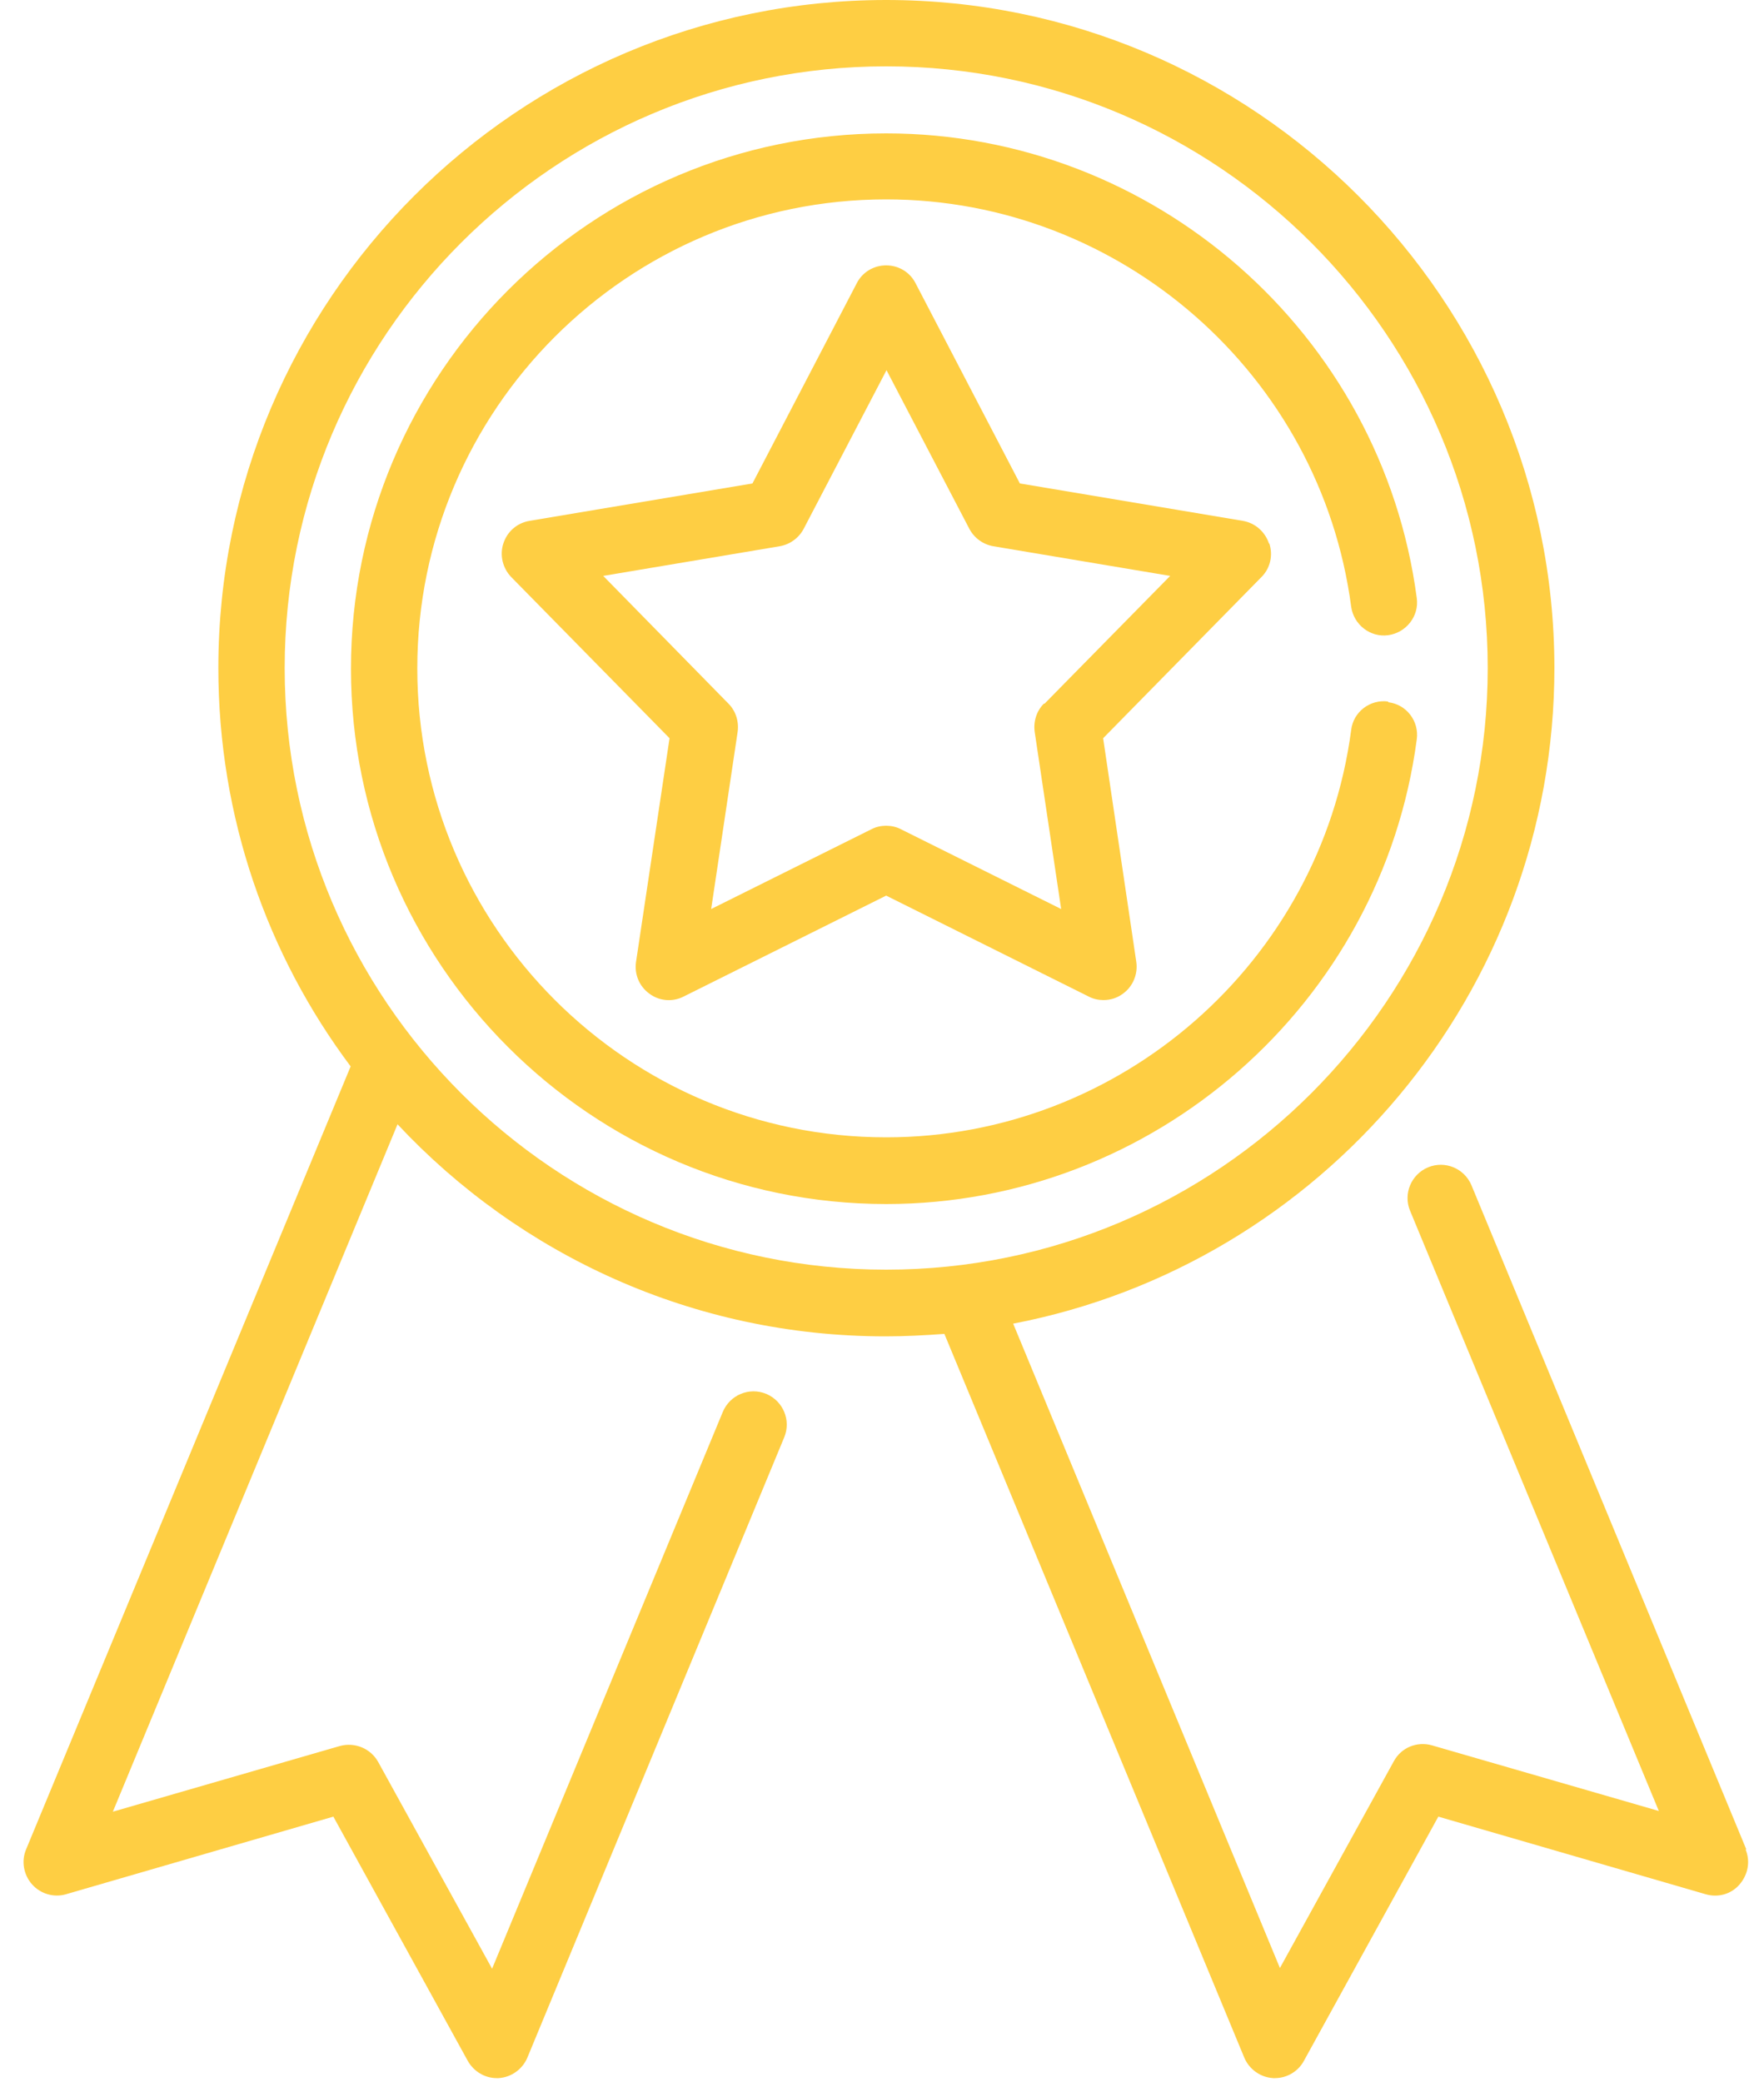
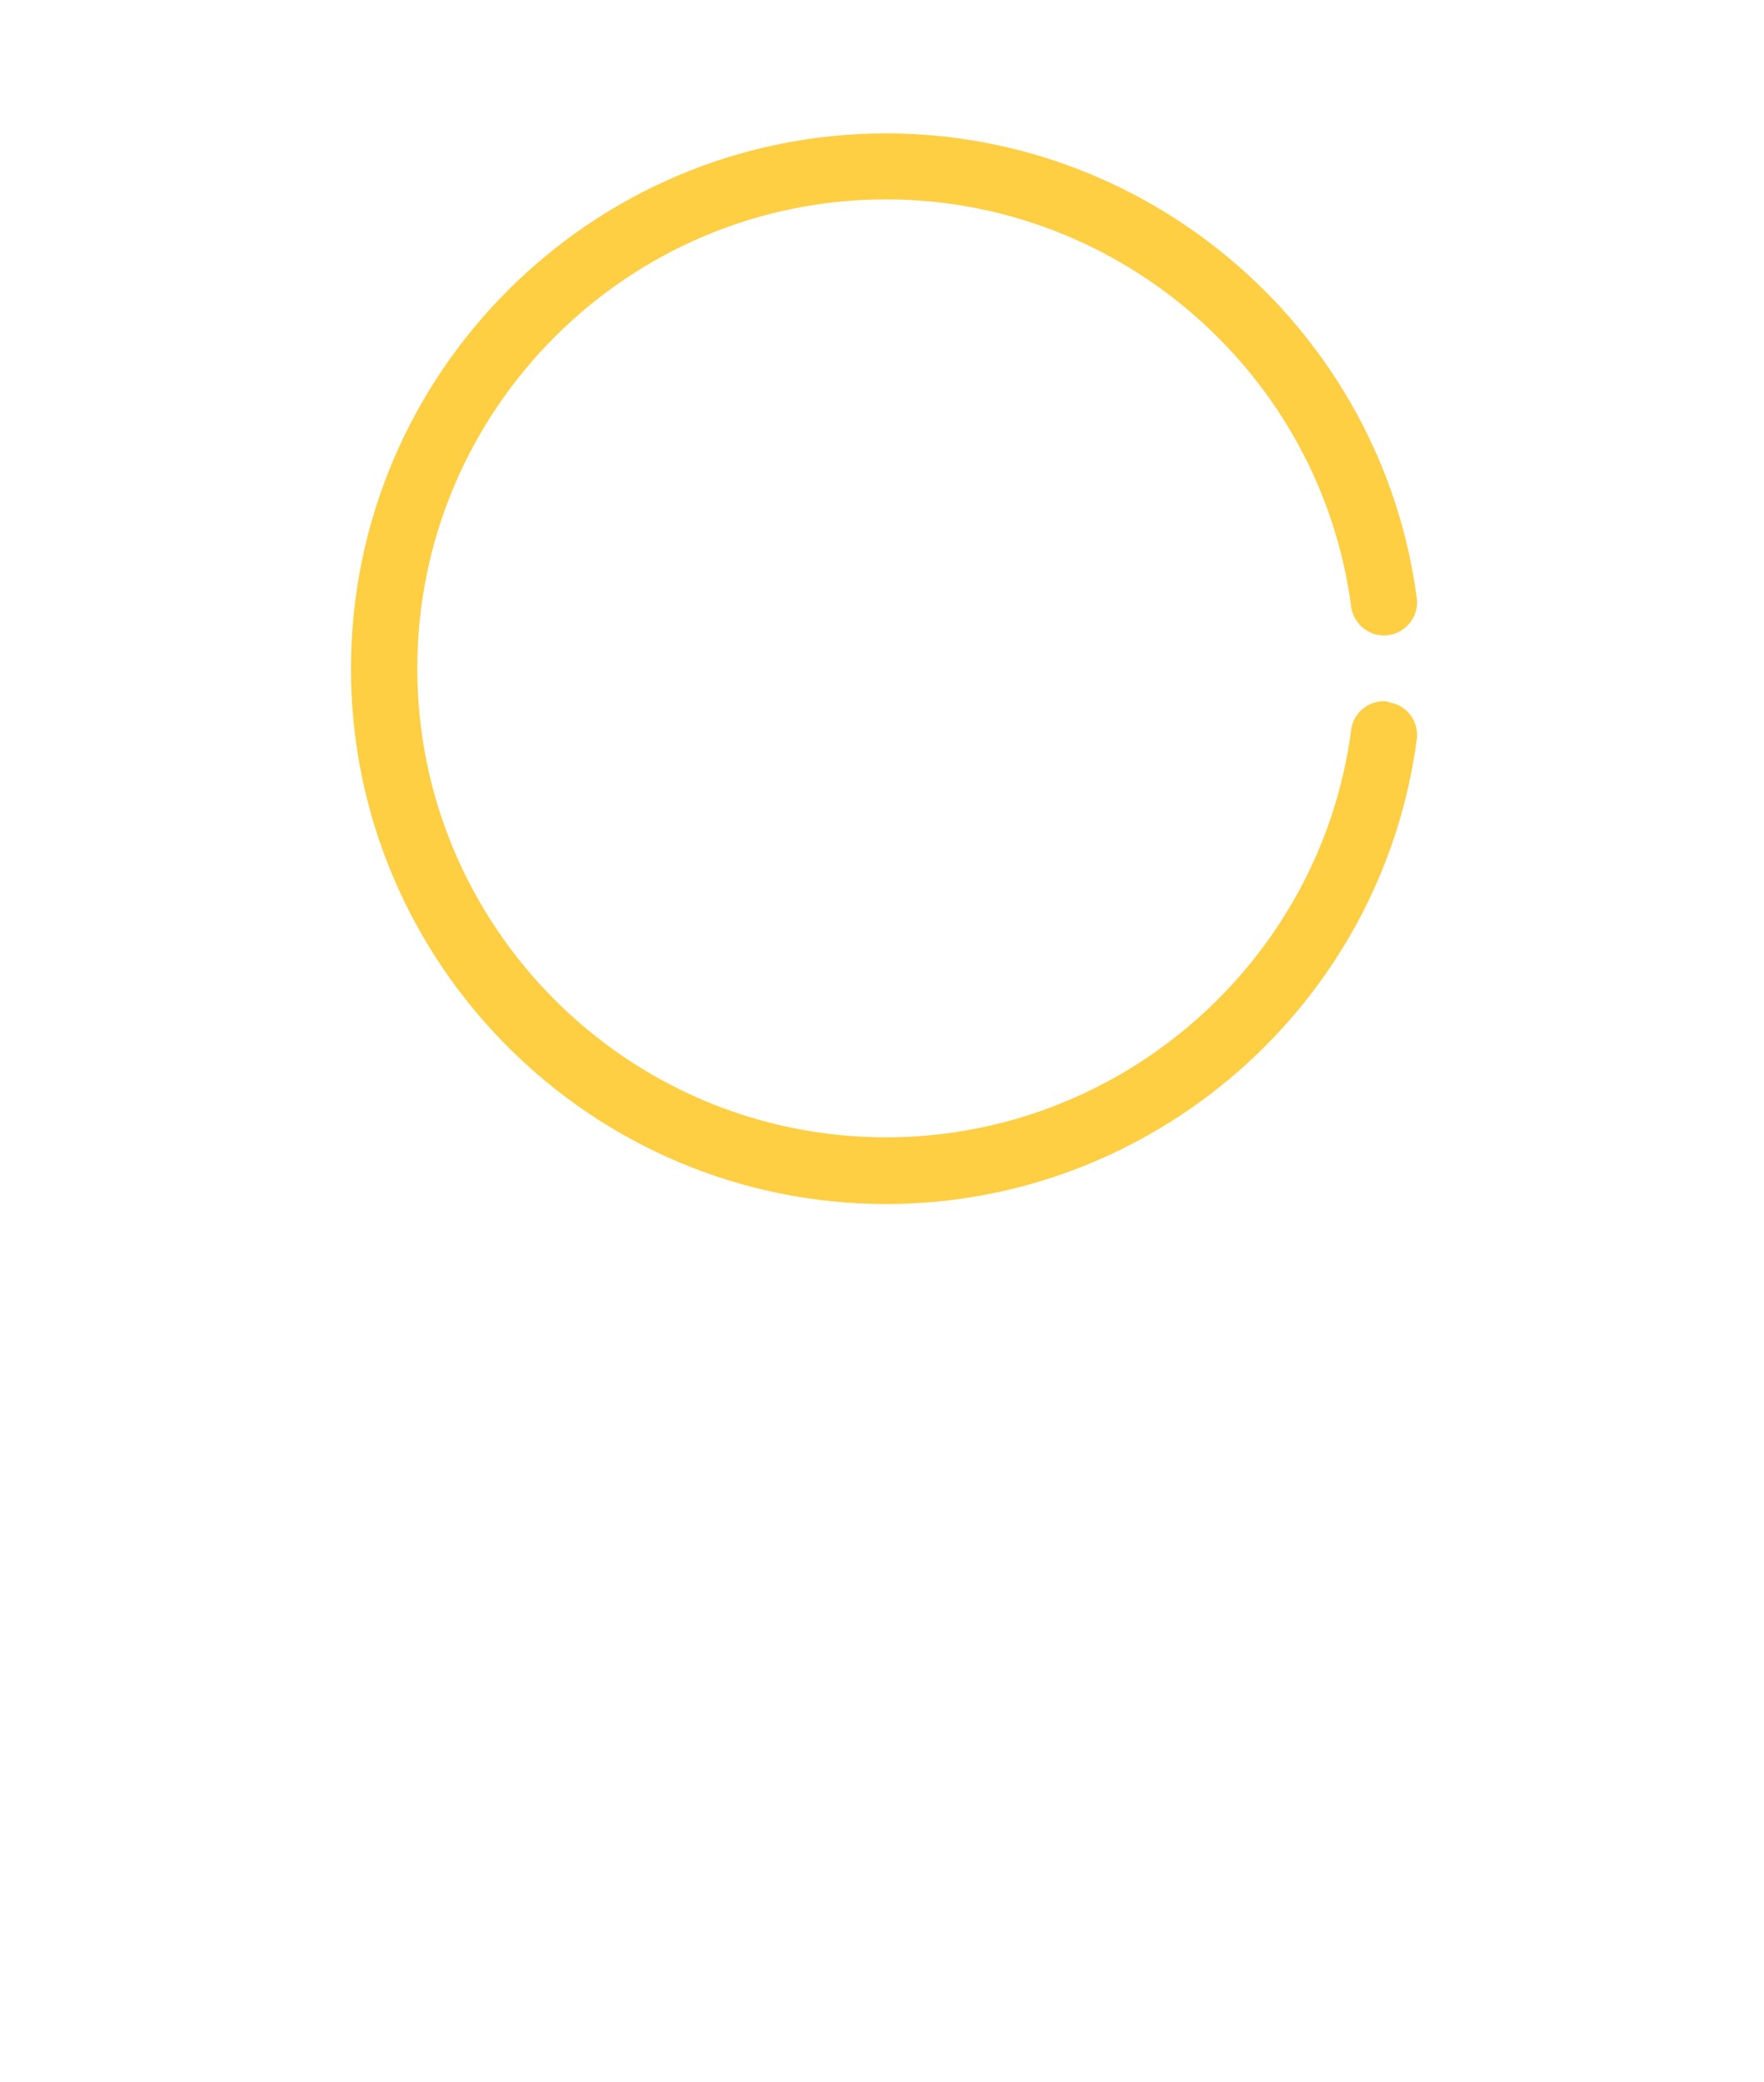
<svg xmlns="http://www.w3.org/2000/svg" width="50" height="59" viewBox="0 0 50 59" fill="none">
-   <path d="M8.069 18.93C8.069 9.53 15.719 1.88 25.119 1.88C34.519 1.88 42.169 9.53 42.169 18.93C42.169 28.33 34.519 35.98 25.119 35.98C15.719 35.98 8.069 28.33 8.069 18.93ZM49.499 52.41L41.709 33.59C41.508 33.11 40.959 32.88 40.478 33.08C39.999 33.28 39.769 33.83 39.968 34.31L47.019 51.32L40.589 49.46C40.169 49.34 39.718 49.52 39.508 49.91L36.279 55.77L28.718 37.51C37.449 35.83 44.059 28.13 44.059 18.92C44.048 8.49 35.559 0 25.119 0C14.678 0 6.189 8.49 6.189 18.93C6.189 23.16 7.579 27.07 9.939 30.22L0.739 52.41C0.599 52.74 0.669 53.13 0.909 53.4C1.149 53.67 1.529 53.78 1.869 53.68L9.449 51.48L13.258 58.4C13.428 58.7 13.739 58.89 14.079 58.89C14.098 58.89 14.118 58.89 14.129 58.89C14.489 58.87 14.809 58.64 14.948 58.31L22.229 40.73C22.428 40.25 22.198 39.7 21.718 39.5C21.238 39.3 20.689 39.53 20.488 40.01L13.948 55.79L10.719 49.93C10.508 49.55 10.059 49.36 9.629 49.48L3.199 51.34L11.268 31.86C14.729 35.56 19.648 37.87 25.099 37.87C25.659 37.87 26.218 37.84 26.768 37.8L35.269 58.31C35.408 58.64 35.728 58.87 36.089 58.89C36.108 58.89 36.118 58.89 36.139 58.89C36.478 58.89 36.798 58.7 36.959 58.4L40.769 51.48L48.349 53.68C48.699 53.78 49.069 53.68 49.309 53.4C49.548 53.12 49.618 52.75 49.478 52.41" fill="#FECE43" />
-   <path d="M29.588 19.94C29.378 20.15 29.288 20.45 29.328 20.74L30.078 25.76L25.538 23.5C25.408 23.43 25.258 23.4 25.118 23.4C24.978 23.4 24.828 23.43 24.698 23.5L20.158 25.76L20.908 20.74C20.948 20.45 20.858 20.15 20.648 19.94L17.098 16.32L22.098 15.48C22.388 15.43 22.638 15.25 22.778 14.99L25.128 10.49L27.478 14.99C27.618 15.25 27.868 15.43 28.158 15.48L33.168 16.32L29.608 19.94H29.588ZM35.968 15.4C35.858 15.07 35.578 14.82 35.228 14.76L28.908 13.7L25.948 8.02C25.788 7.71 25.468 7.52 25.118 7.52C24.768 7.52 24.448 7.71 24.288 8.02L21.328 13.7L15.008 14.76C14.658 14.82 14.378 15.06 14.268 15.4C14.158 15.73 14.248 16.1 14.488 16.35L18.978 20.92L18.028 27.26C17.978 27.61 18.118 27.95 18.408 28.16C18.688 28.37 19.068 28.4 19.378 28.24L25.118 25.38L30.858 28.24C30.988 28.31 31.138 28.34 31.278 28.34C31.478 28.34 31.668 28.28 31.828 28.16C32.108 27.96 32.258 27.61 32.208 27.26L31.268 20.92L35.758 16.35C36.008 16.1 36.088 15.73 35.978 15.4" fill="#FECE43" />
  <path d="M39.348 19.88C38.838 19.81 38.358 20.17 38.298 20.69C37.428 27.27 31.758 32.23 25.118 32.23C17.788 32.23 11.828 26.27 11.828 18.94C11.828 11.61 17.788 5.65 25.118 5.65C31.758 5.65 37.428 10.61 38.298 17.19C38.368 17.7 38.838 18.07 39.348 18C39.858 17.93 40.228 17.46 40.158 16.95C39.168 9.44 32.698 3.78 25.118 3.78C16.748 3.78 9.948 10.59 9.948 18.95C9.948 27.31 16.758 34.12 25.118 34.12C32.698 34.12 39.168 28.46 40.158 20.95C40.228 20.44 39.868 19.96 39.348 19.9" fill="#FECE43" />
</svg>